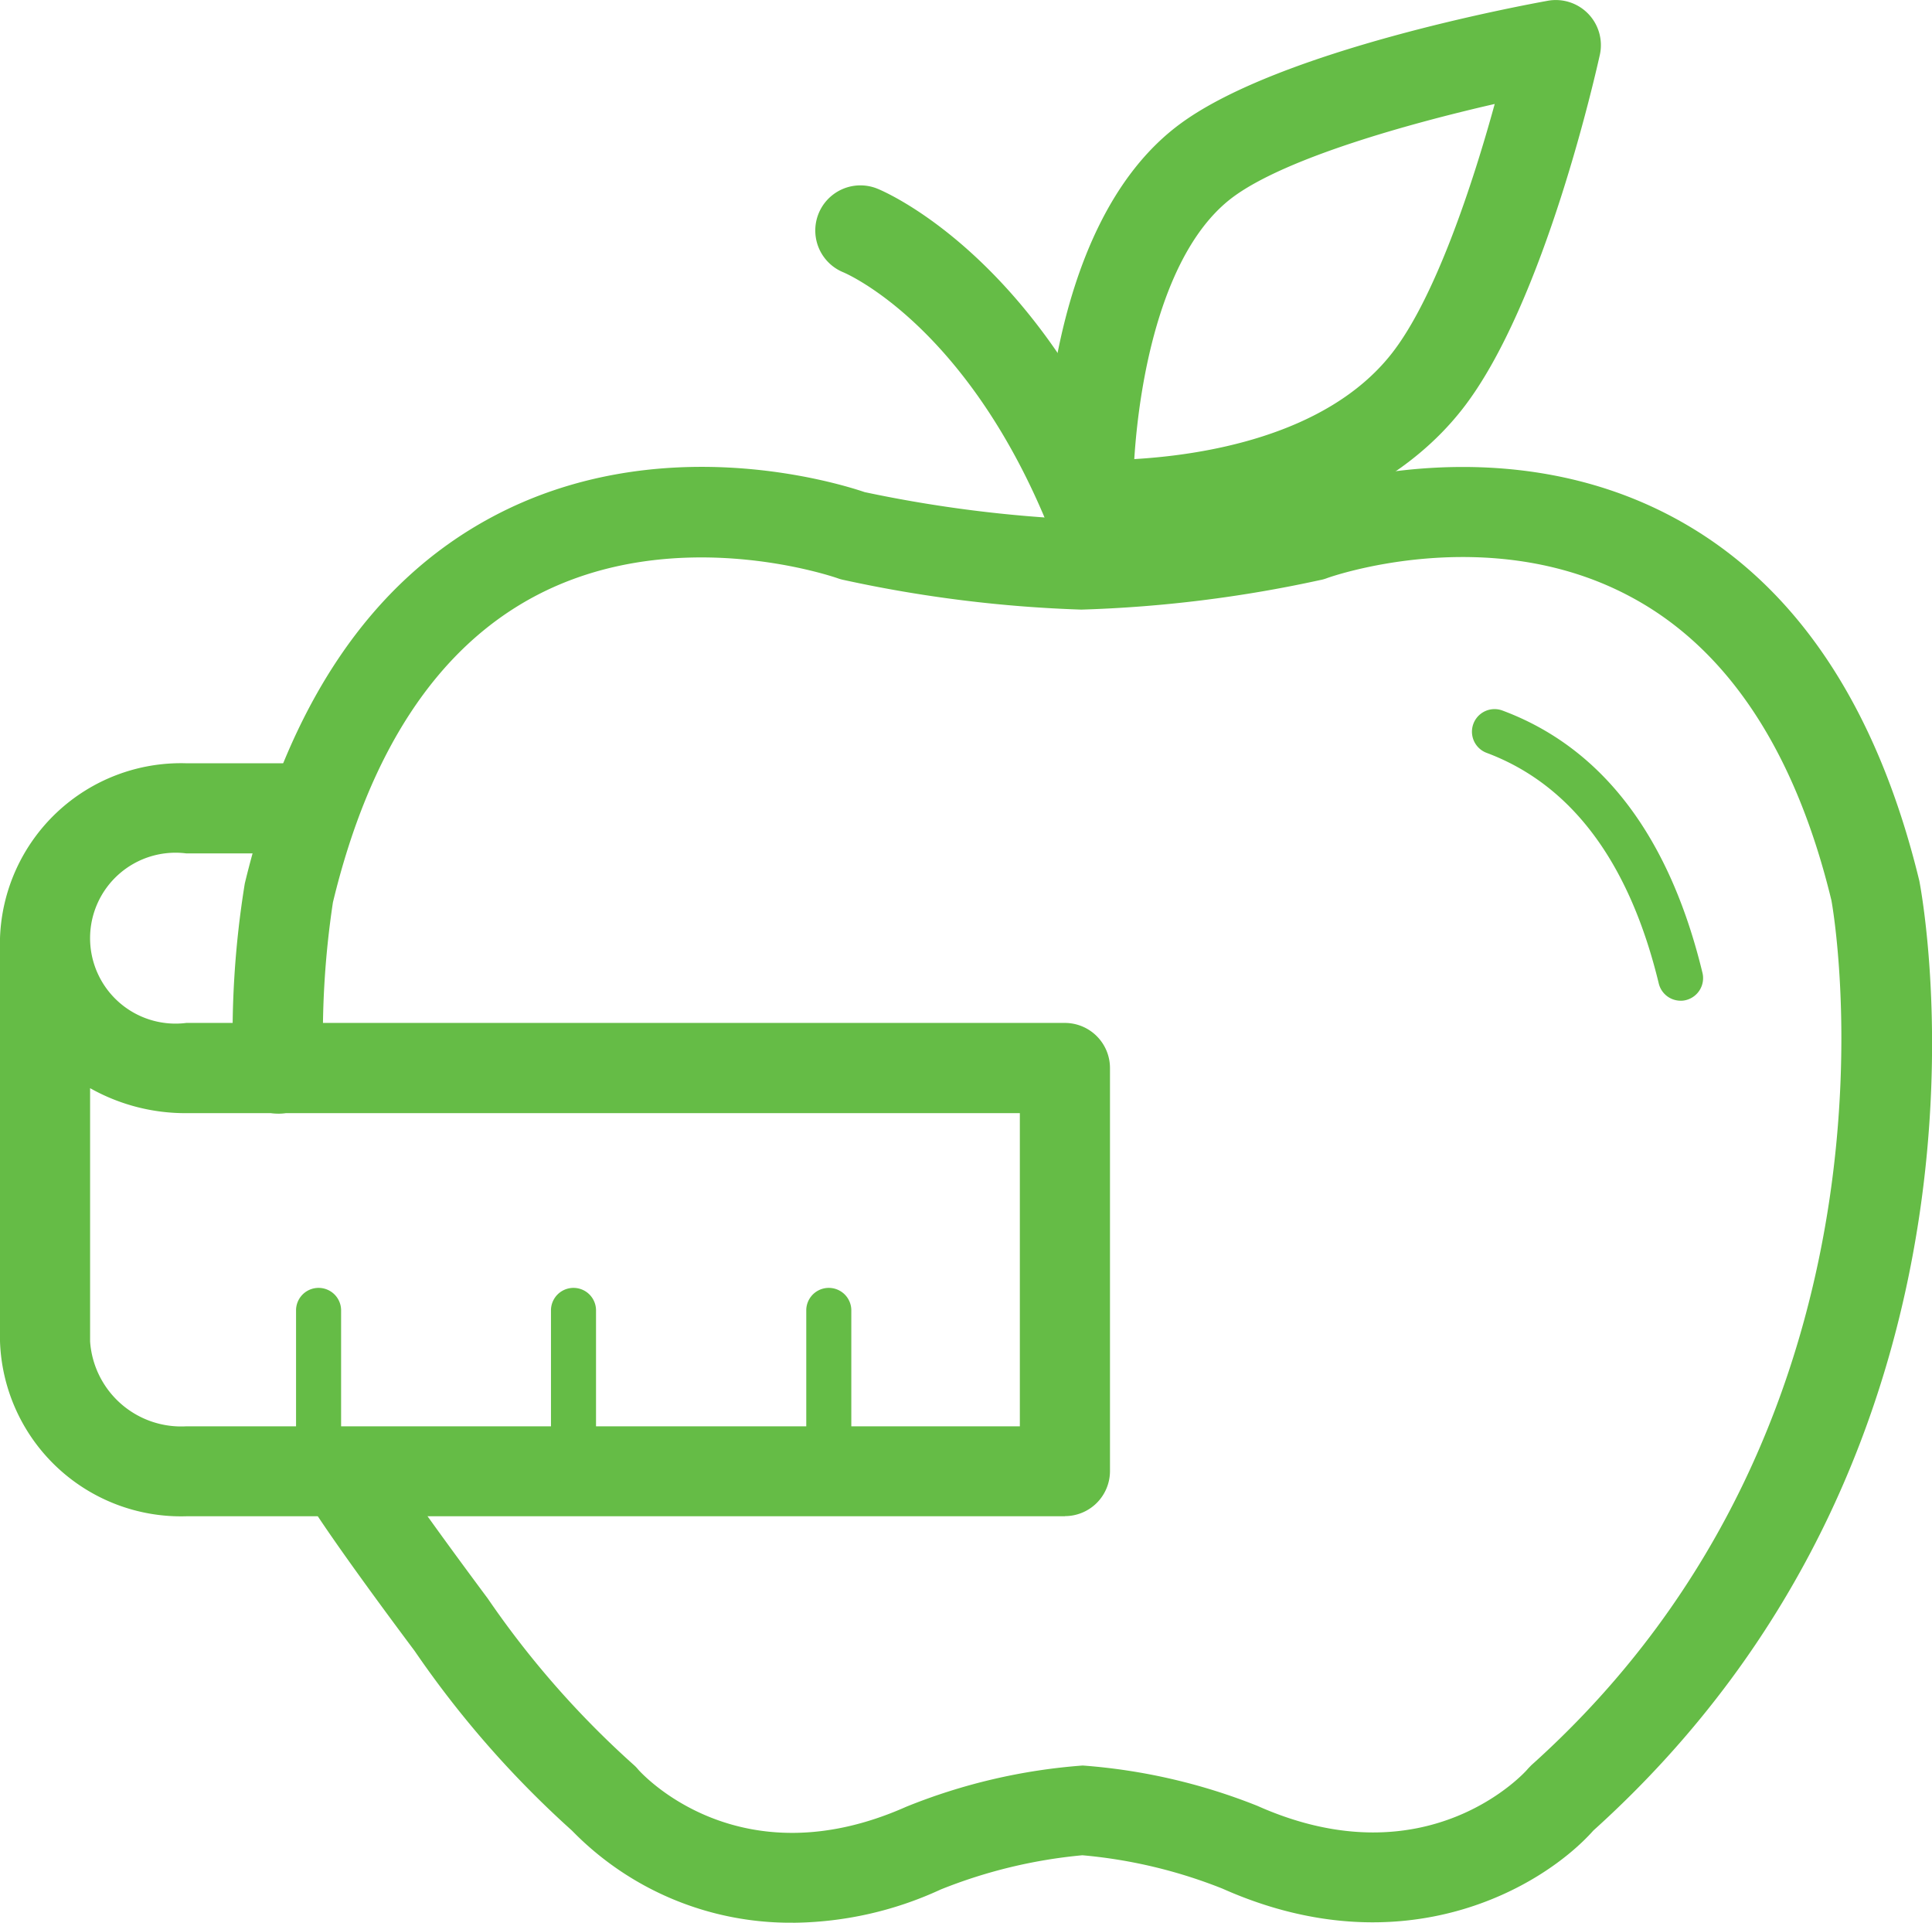
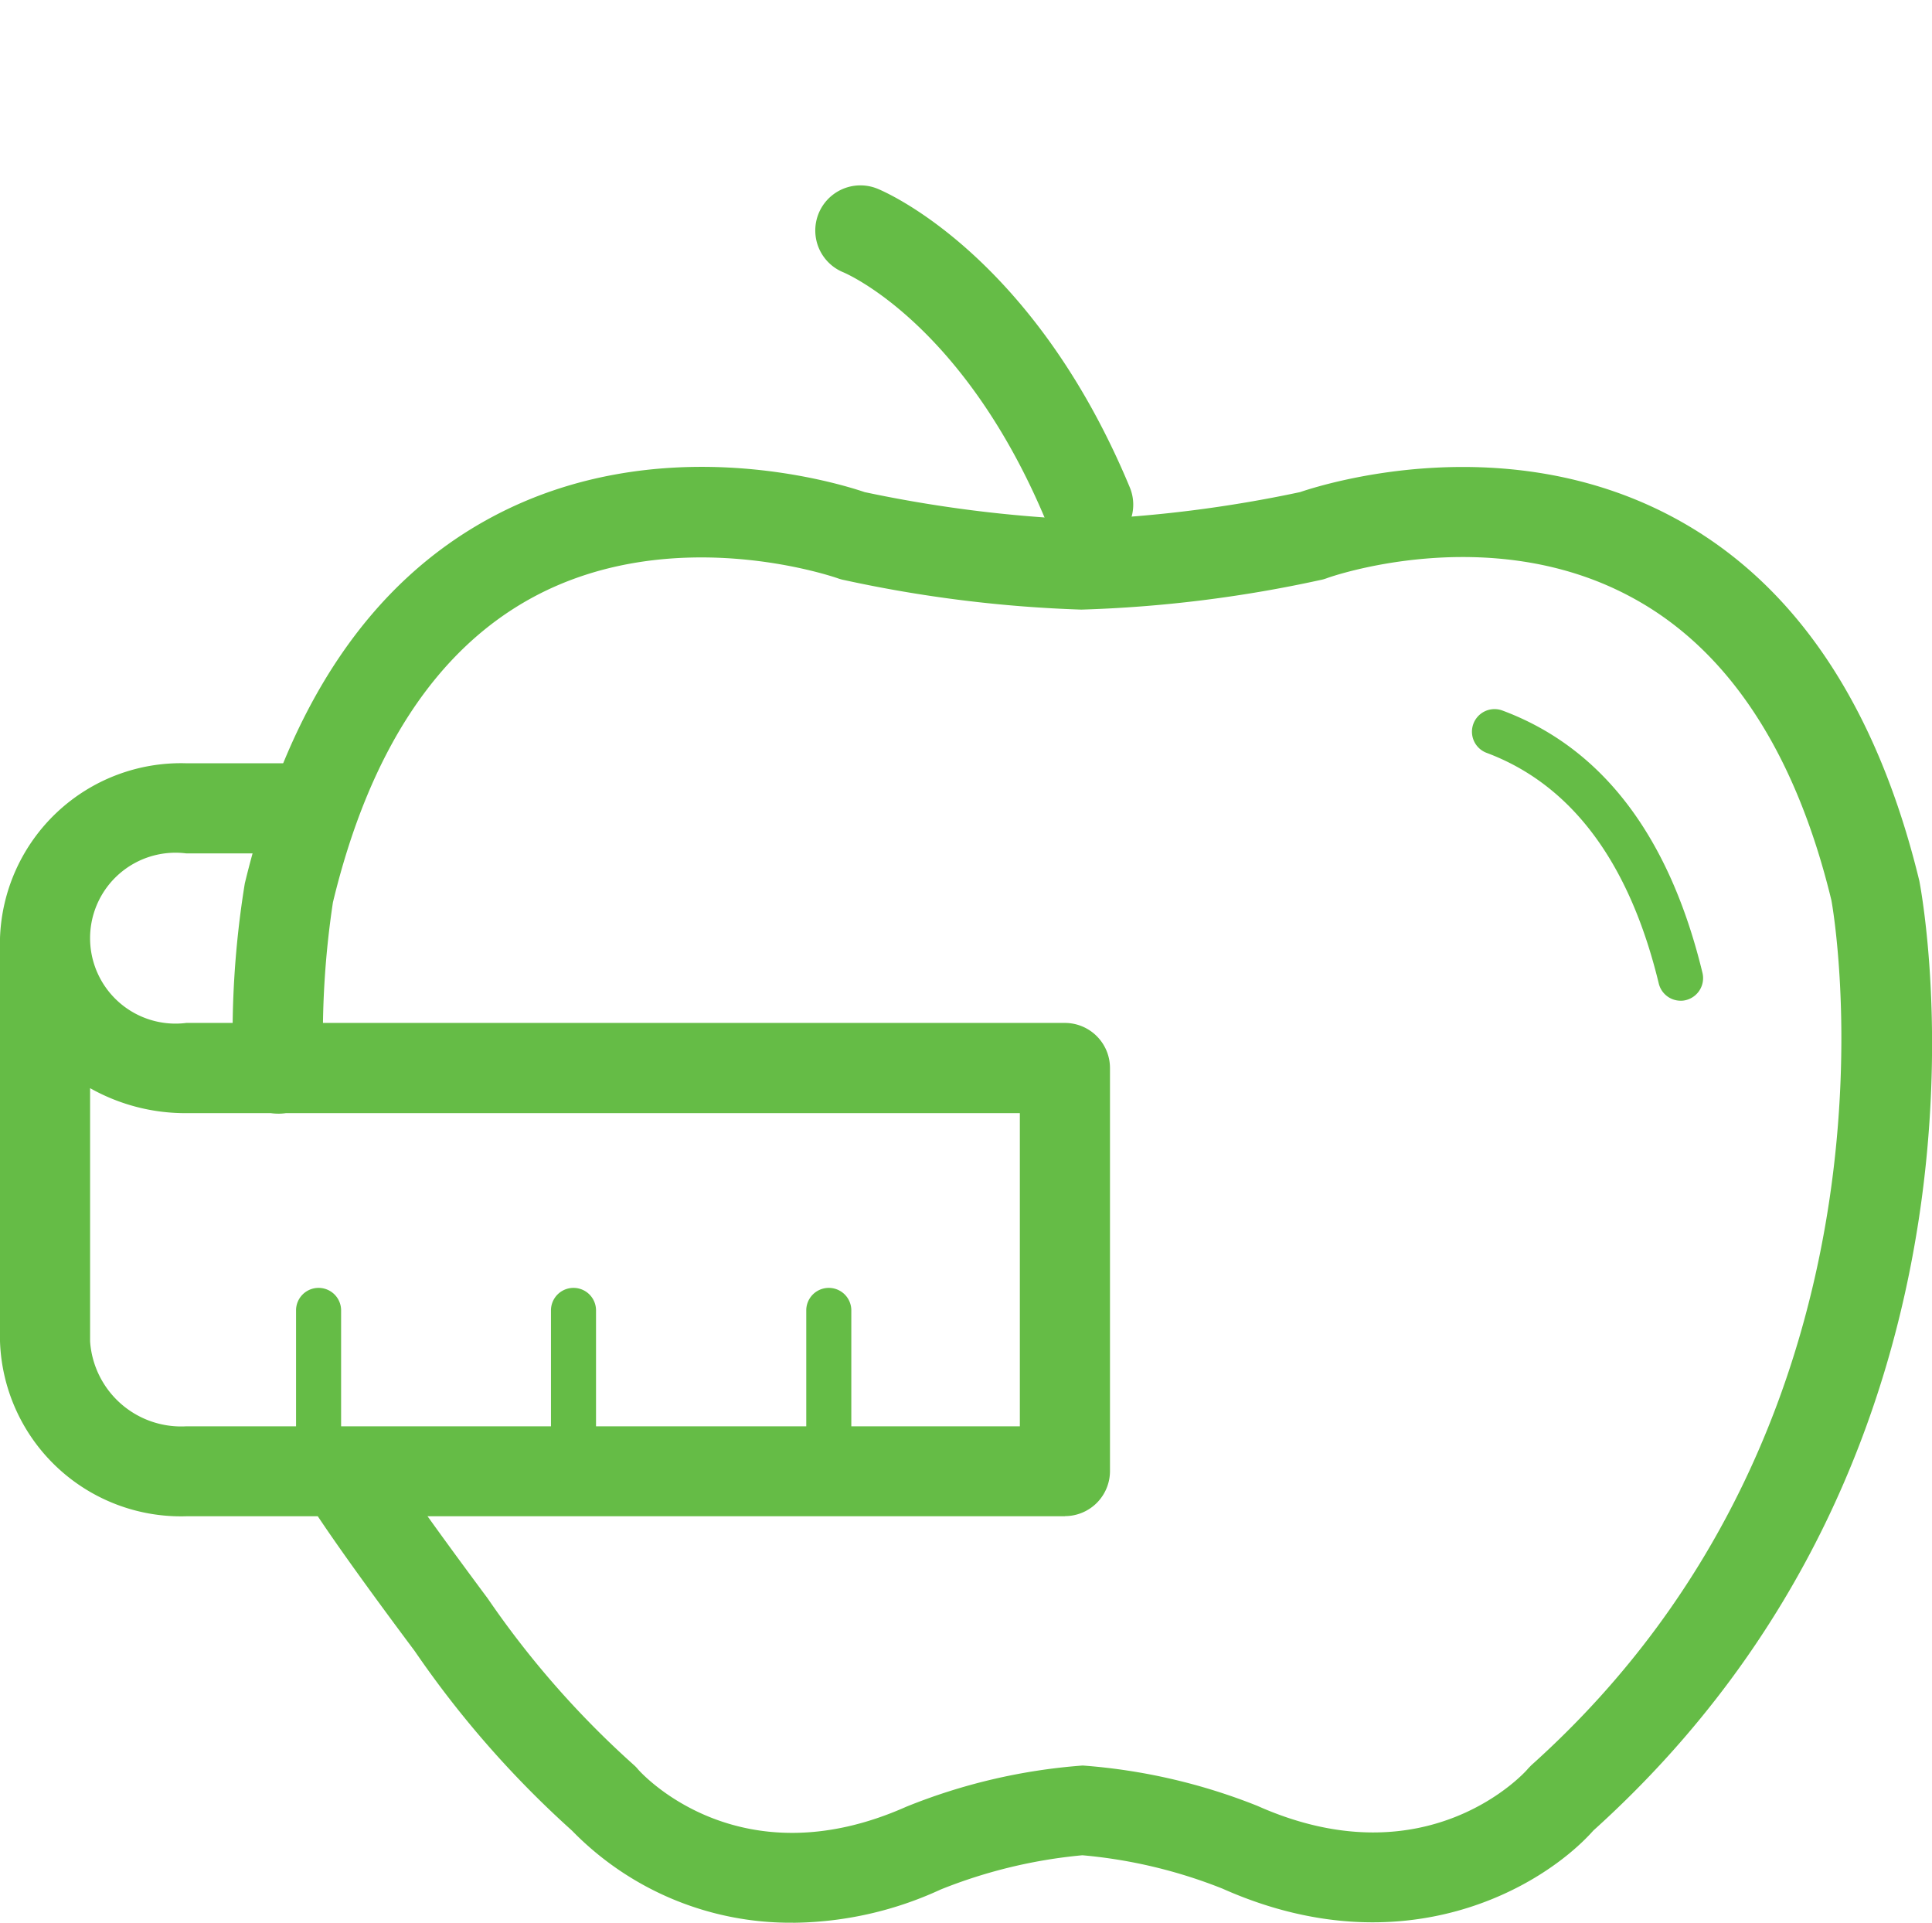
<svg xmlns="http://www.w3.org/2000/svg" id="Group_96" data-name="Group 96" width="83.42" height="83.008" viewBox="0 0 83.42 83.008">
  <defs>
    <clipPath id="clip-path">
      <rect id="Rectangle_57" data-name="Rectangle 57" width="83.42" height="83.008" fill="#65bc46" />
    </clipPath>
  </defs>
  <g id="Group_94" data-name="Group 94" clip-path="url(#clip-path)">
-     <path id="Path_40" data-name="Path 40" d="M141.587,23.746c-.486,0-.8-.019-.866-.019a1.957,1.957,0,0,1-1.839-1.9c-.011-.486-.213-12.022,5.974-16.517C149.195,2.152,159.515.245,160.682.032a1.947,1.947,0,0,1,2.246,2.322c-.1.437-2.375,10.806-5.973,15.351-4.4,5.567-12.661,6.042-15.367,6.042Zm16.8-19.258c-3.7.847-8.93,2.306-11.244,3.978-3.1,2.246-4.1,7.881-4.32,11.354,2.861-.167,8.257-.954,11.087-4.522,1.881-2.367,3.515-7.311,4.476-10.81Z" transform="translate(-93.847 0)" fill="#65bc46" />
    <path id="Path_41" data-name="Path 41" d="M205.016,107a.973.973,0,0,1-.942-.741c-1.266-5.232-3.766-8.587-7.432-9.959a.975.975,0,1,1,.681-1.828c4.3,1.6,7.208,5.419,8.637,11.324a.977.977,0,0,1-.718,1.178.853.853,0,0,1-.224.027Z" transform="translate(-132.451 -63.797)" fill="#65bc46" />
    <path id="Path_42" data-name="Path 42" d="M55.2,125.012a13.158,13.158,0,0,1-9.541-3.978,43.258,43.258,0,0,1-6.79-7.752c-.1-.137-3.7-4.921-4.788-6.771a1.946,1.946,0,0,1,3.355-1.972c.805,1.372,3.591,5.137,4.59,6.479a39.745,39.745,0,0,0,6.323,7.2,1.564,1.564,0,0,1,.175.186c.167.186,4.366,4.807,11.574,1.6a25.257,25.257,0,0,1,7.615-1.778,25.382,25.382,0,0,1,7.539,1.74c7.371,3.287,11.616-1.516,11.654-1.565.057-.068.118-.125.175-.186,16.955-15.2,13.007-37.132,12.957-37.352-1.558-6.422-4.484-10.868-8.679-13.1-6.137-3.287-13.026-.828-13.094-.8a1.71,1.71,0,0,1-.312.087,56.07,56.07,0,0,1-10.3,1.273,56.671,56.671,0,0,1-10.226-1.273,1.9,1.9,0,0,1-.312-.087c-.068-.019-7.022-2.462-13.12.817-4.172,2.246-7.091,6.684-8.656,13.182a38.624,38.624,0,0,0-.41,7.121,1.952,1.952,0,0,1-1.9,2h-.05a1.949,1.949,0,0,1-1.945-1.9,40.765,40.765,0,0,1,.5-8.037C33.406,72.4,36.985,67.123,42.2,64.33c7.159-3.834,14.834-1.508,16.1-1.079a56.857,56.857,0,0,0,9.367,1.185,55.966,55.966,0,0,0,9.428-1.185c1.266-.429,8.941-2.743,16.1,1.079,5.213,2.781,8.793,8.074,10.643,15.708.205,1.079,4.4,24.338-14.074,40.993-2.178,2.443-8.2,5.992-16.02,2.508A21.455,21.455,0,0,0,67.7,122.1a21.775,21.775,0,0,0-6.118,1.478,15.5,15.5,0,0,1-6.38,1.436Z" transform="translate(-20.964 -42.005)" fill="#65bc46" />
    <path id="Path_43" data-name="Path 43" d="M120.346,40.416a1.952,1.952,0,0,1-1.8-1.2c-3.53-8.493-8.569-10.7-8.785-10.788a1.949,1.949,0,0,1,1.47-3.61c.273.106,6.71,2.793,10.913,12.9a1.94,1.94,0,0,1-1.049,2.539,1.863,1.863,0,0,1-.748.156Z" transform="translate(-73.362 -16.678)" fill="#65bc46" />
    <path id="Path_44" data-name="Path 44" d="M45.982,134.143H8.044A7.819,7.819,0,0,1,0,126.585v-17.4a7.818,7.818,0,0,1,8.044-7.55h5.243a1.945,1.945,0,0,1,0,3.891H8.044a3.689,3.689,0,1,0,0,7.319H45.982a1.949,1.949,0,0,1,1.945,1.946v17.4a1.947,1.947,0,0,1-1.945,1.946ZM3.89,115.661v10.932a3.942,3.942,0,0,0,4.153,3.667H44.035V116.74H8.044A8.376,8.376,0,0,1,3.89,115.661Z" transform="translate(0 -68.683)" fill="#65bc46" />
    <path id="Path_45" data-name="Path 45" d="M40.395,179.931a.975.975,0,0,1-.973-.973v-6.6a.973.973,0,0,1,1.945,0v6.6a.97.97,0,0,1-.973.973" transform="translate(-26.639 -115.816)" fill="#65bc46" />
    <path id="Path_46" data-name="Path 46" d="M74.342,179.931a.975.975,0,0,1-.973-.973v-6.6a.973.973,0,0,1,1.945,0v6.6a.968.968,0,0,1-.973.973" transform="translate(-49.579 -115.816)" fill="#65bc46" />
    <path id="Path_47" data-name="Path 47" d="M108.339,179.931a.975.975,0,0,1-.973-.973v-6.6a.973.973,0,0,1,1.945,0v6.6a.975.975,0,0,1-.973.973" transform="translate(-72.553 -115.816)" fill="#65bc46" />
  </g>
</svg>